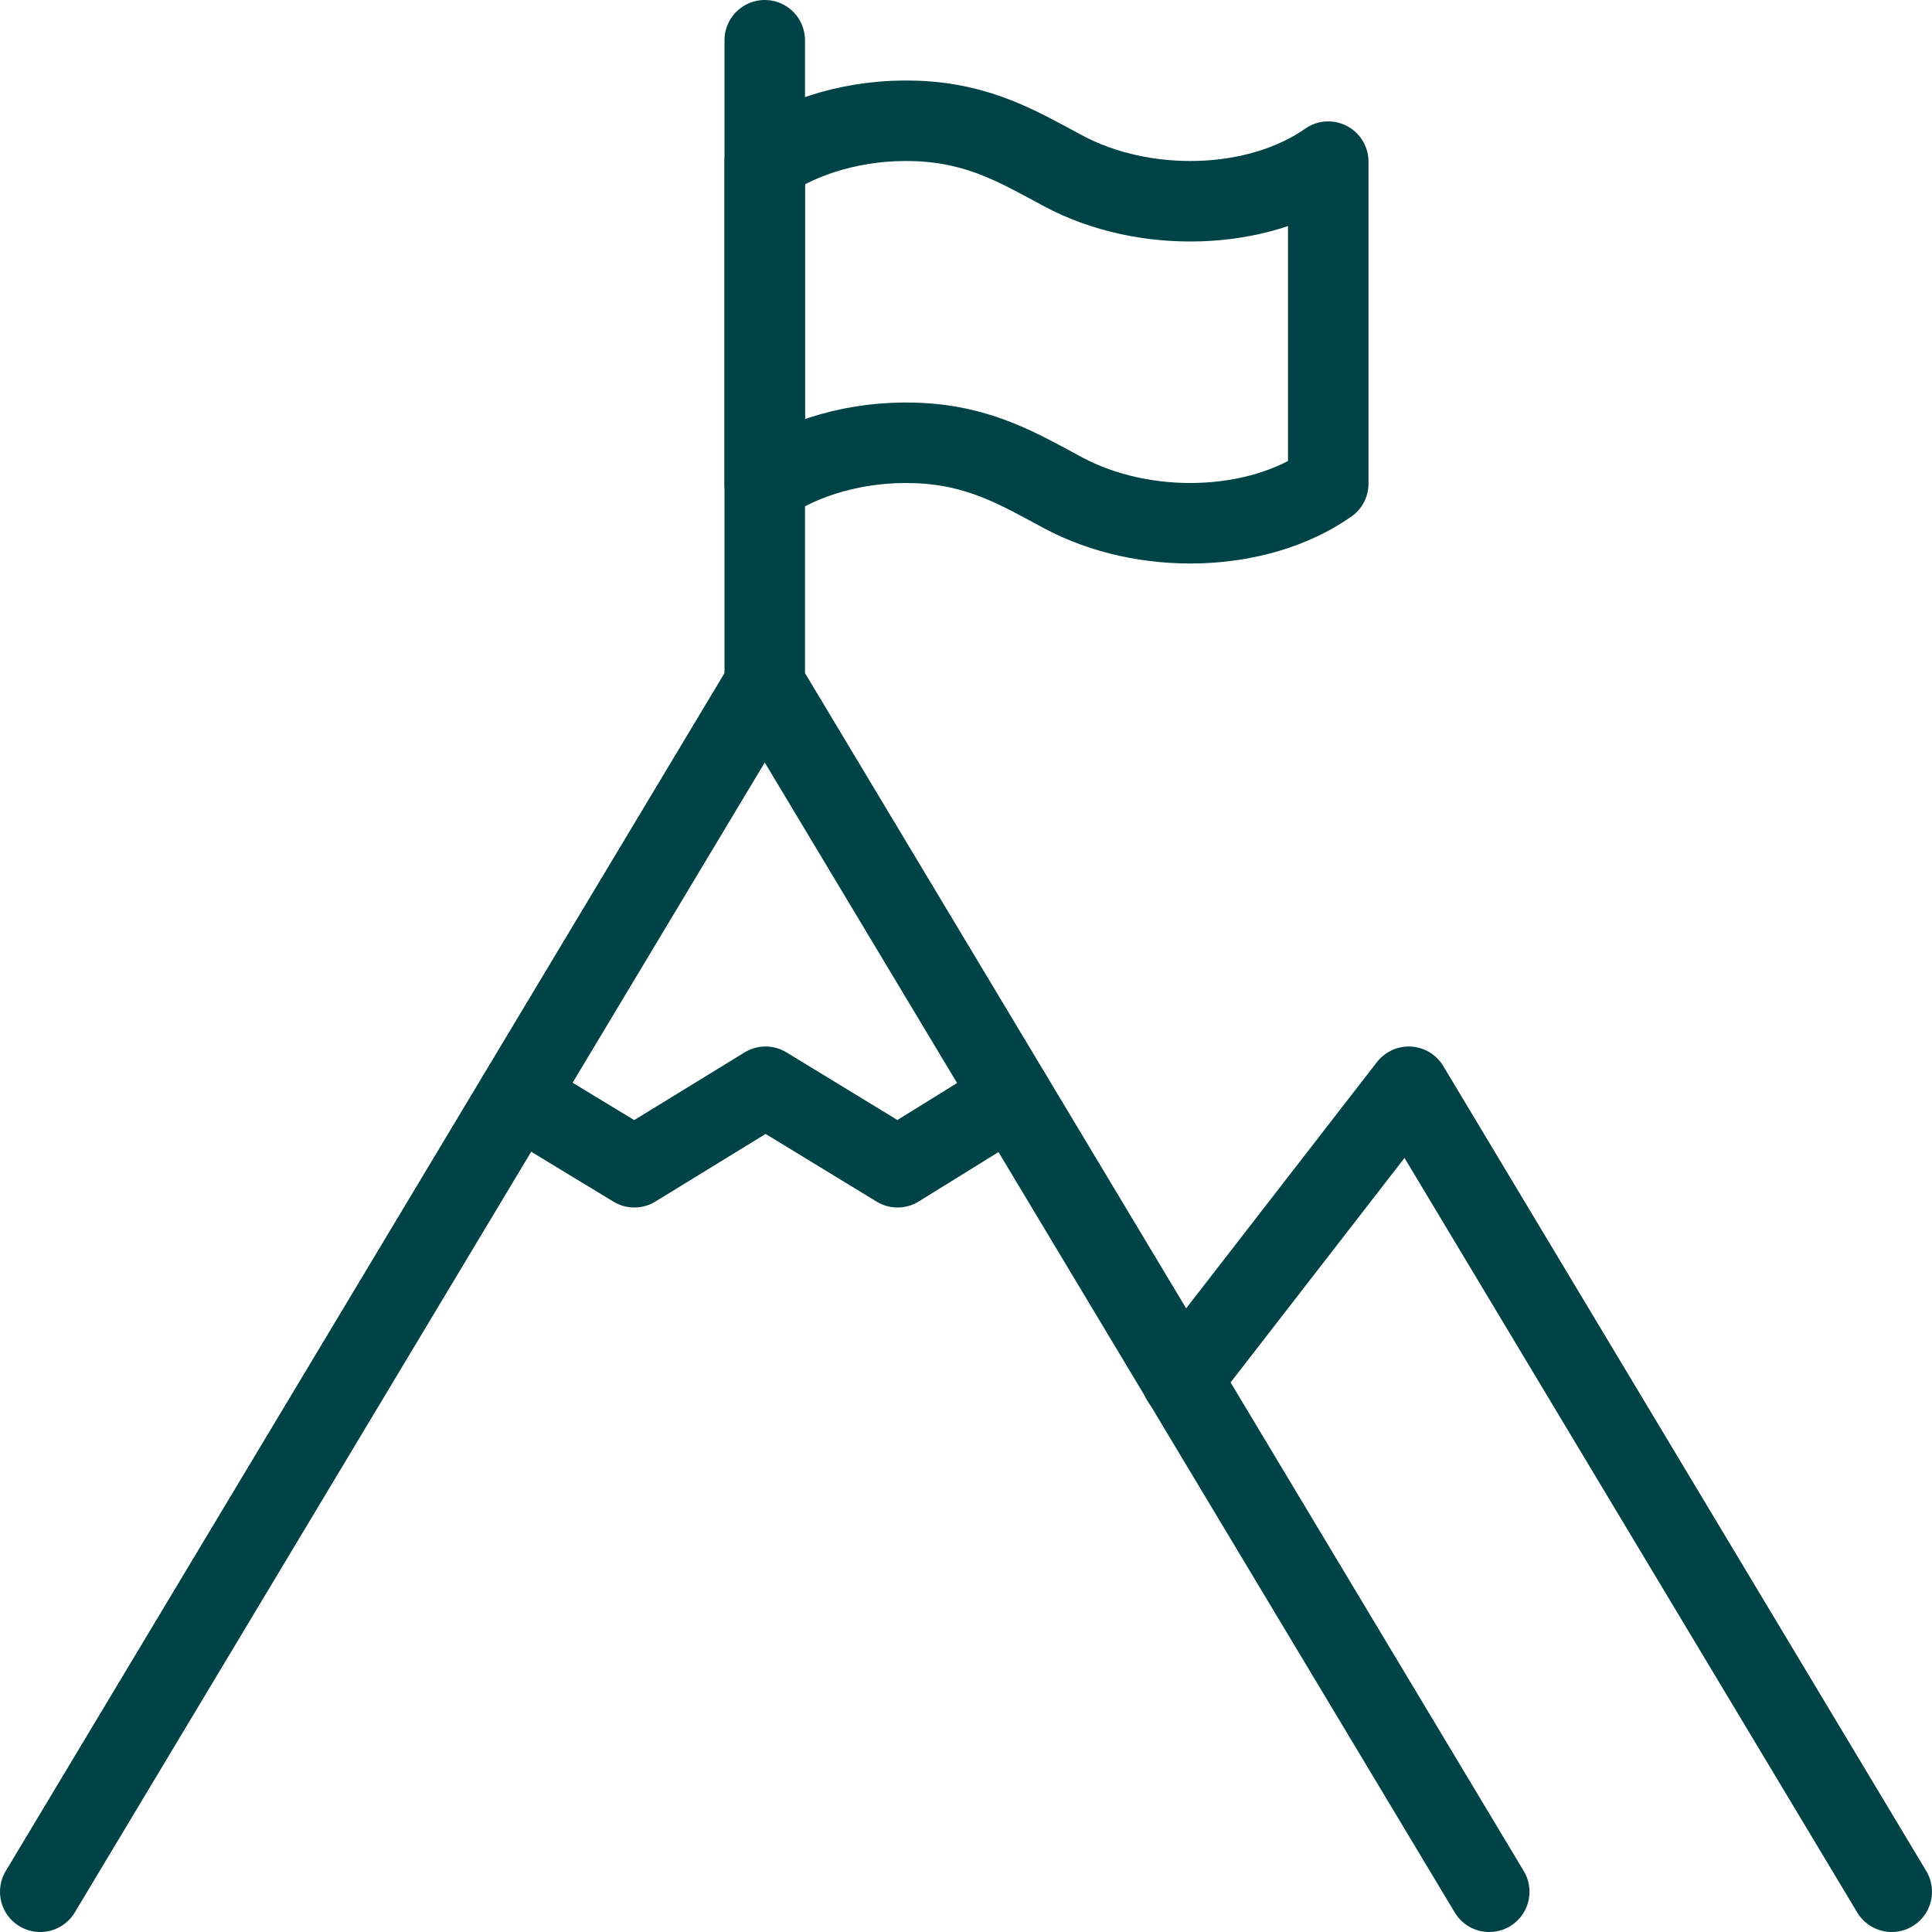
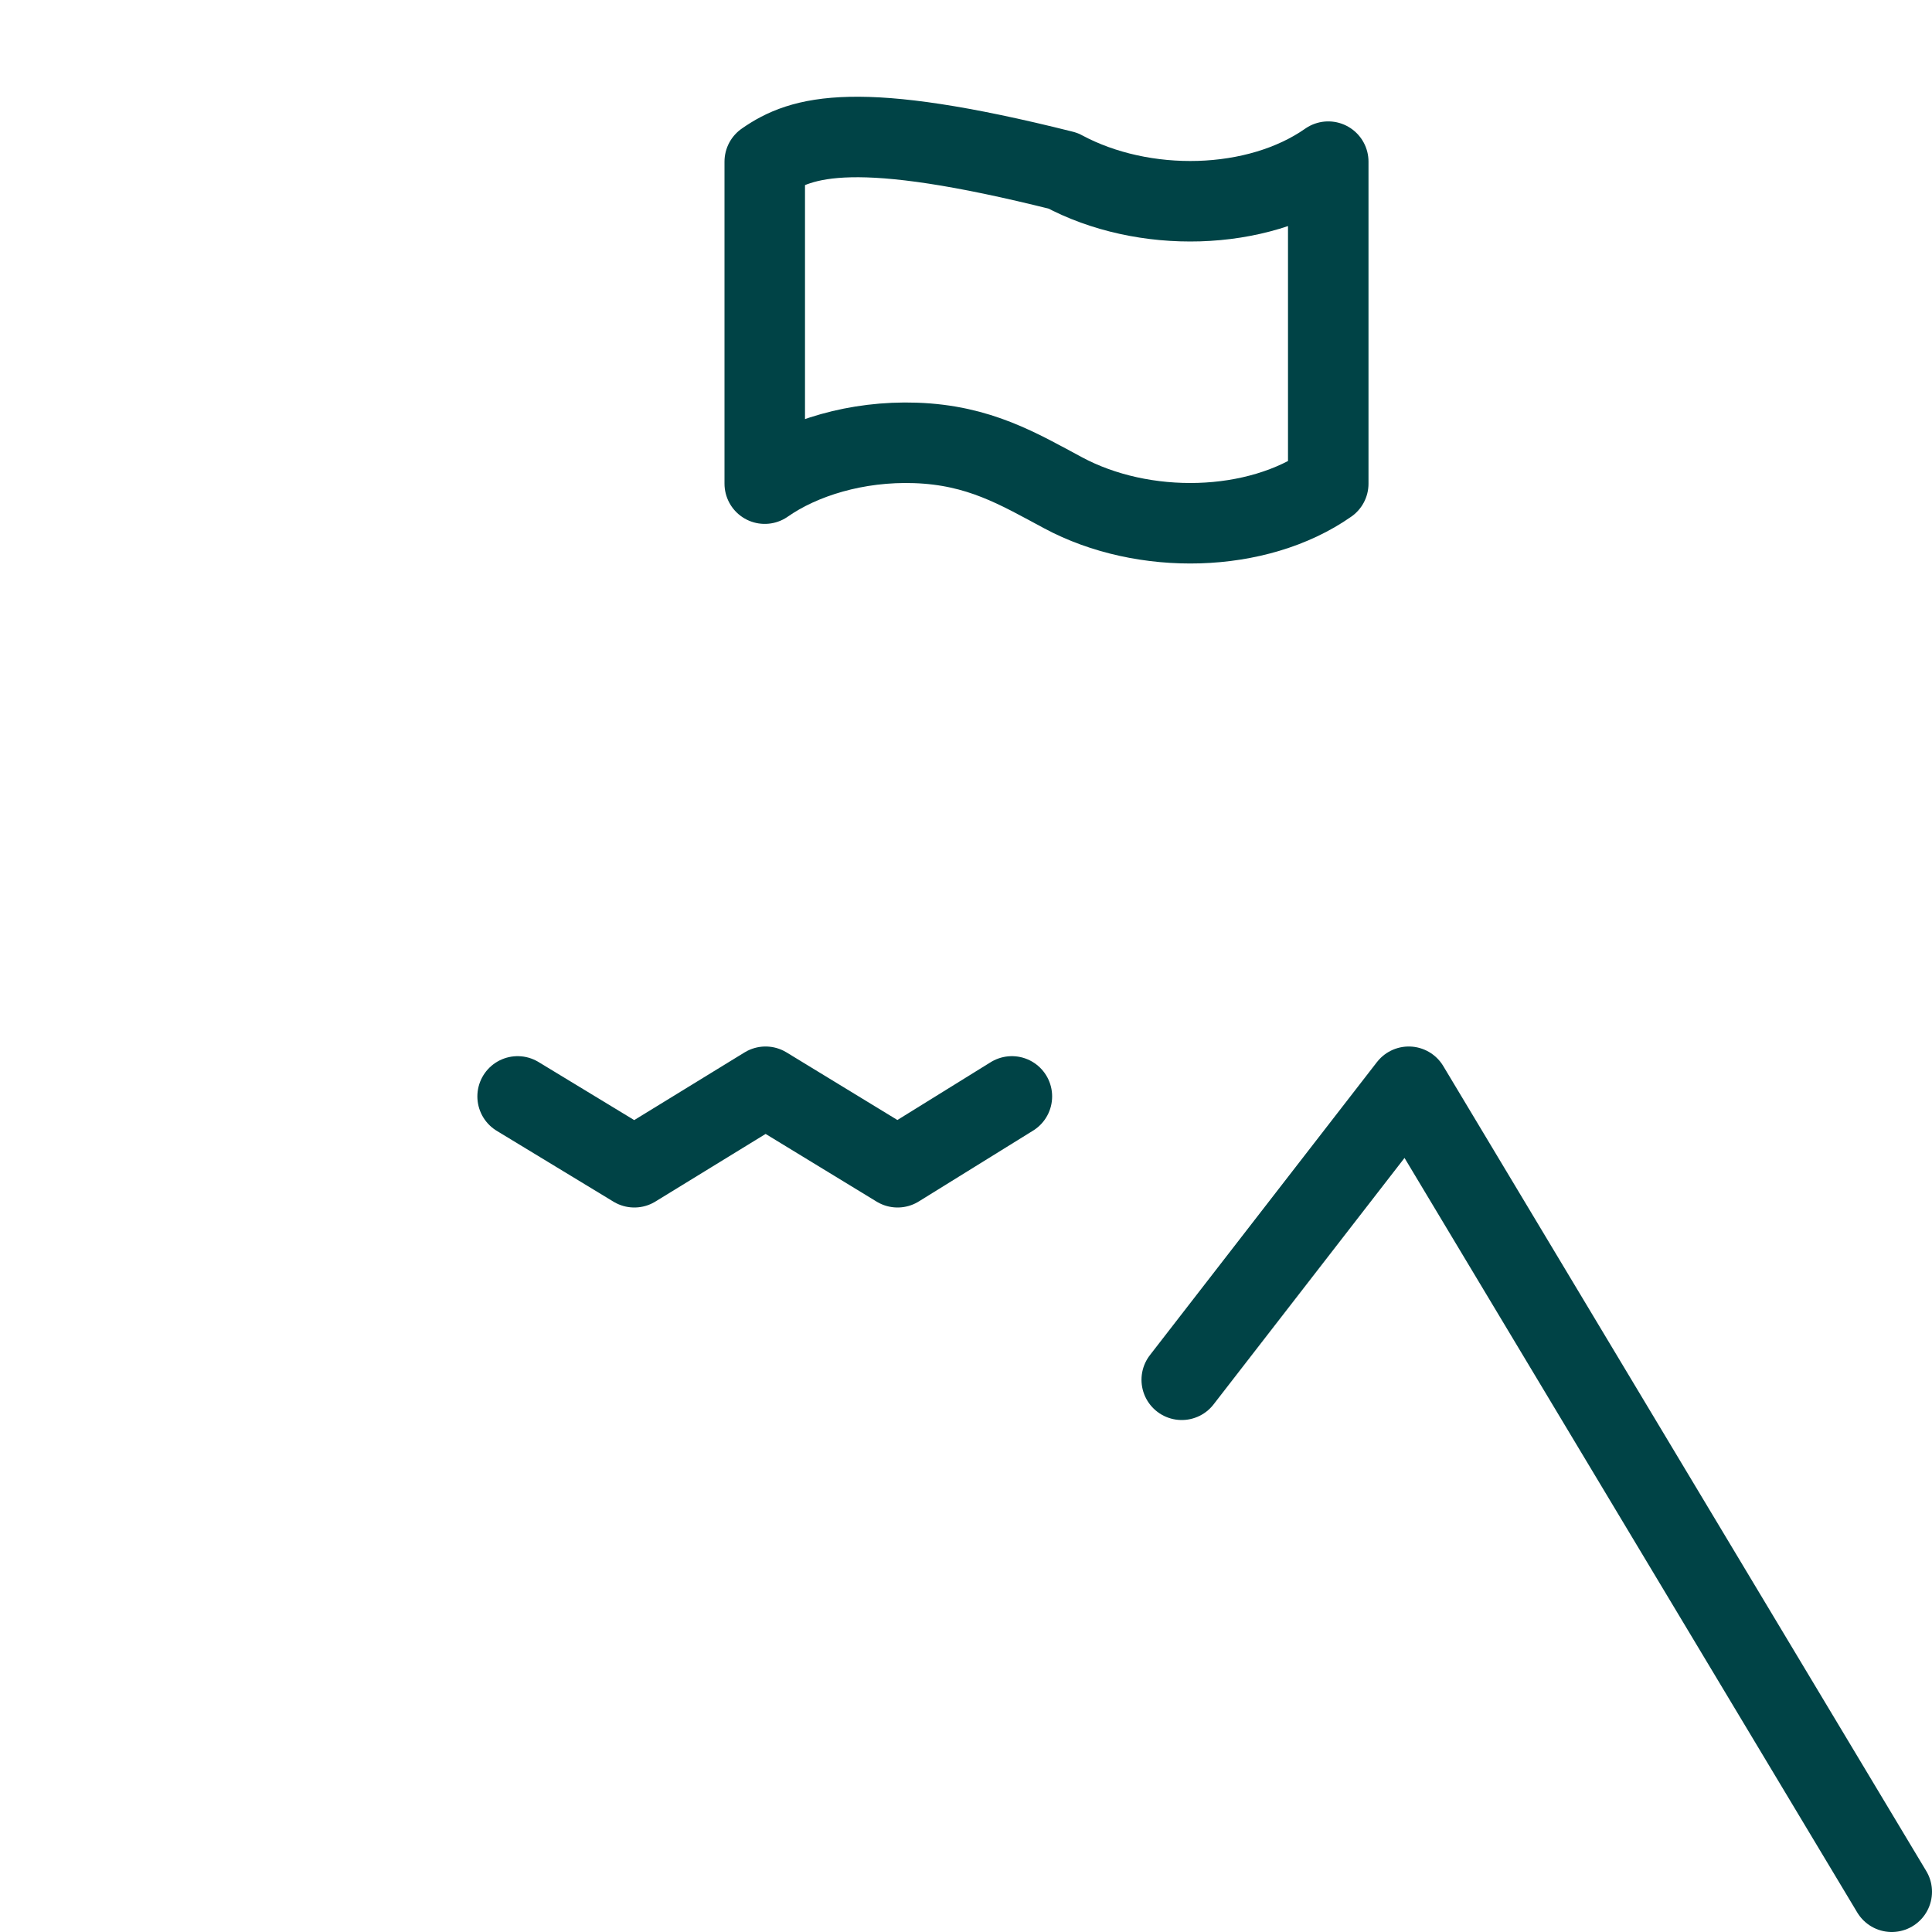
<svg xmlns="http://www.w3.org/2000/svg" width="24px" height="24px" viewBox="0 0 24 24" version="1.1">
  <title>Coverage</title>
  <g id="MOBILE" stroke="none" stroke-width="1" fill="none" fill-rule="evenodd" stroke-linecap="round" stroke-linejoin="round">
    <g id="v" transform="translate(-963, -129)" stroke="#004346">
      <g id="Coverage" transform="translate(963, 129)">
        <g id="Group-5" transform="translate(0, 8)">
-           <polyline id="Stroke-1" points="18.5 15.5 9.5 0.5 0.5 15.5" />
          <polyline id="Stroke-3" points="14.68 9.14 17.5 5.5 23.5 15.5" />
        </g>
        <polyline id="Stroke-6" points="6.43 13.62 7.88 14.5 9.51 13.5 11.15 14.5 12.57 13.62" />
        <g id="Group-11" transform="translate(9, 0)">
-           <line x1="0.5" y1="8.5" x2="0.5" y2="0.5" id="Stroke-7" />
-           <path d="M0.5,6.008 C0.959,5.687 1.641,5.477 2.372,5.502 C3.165,5.529 3.654,5.826 4.205,6.121 C5.204,6.658 6.615,6.628 7.5,6.008 L7.5,2.008 C6.615,2.628 5.204,2.658 4.205,2.121 C3.654,1.826 3.165,1.529 2.372,1.502 C1.641,1.477 0.959,1.687 0.5,2.008 L0.5,6.008 Z" id="Stroke-9" />
+           <path d="M0.5,6.008 C0.959,5.687 1.641,5.477 2.372,5.502 C3.165,5.529 3.654,5.826 4.205,6.121 C5.204,6.658 6.615,6.628 7.5,6.008 L7.5,2.008 C6.615,2.628 5.204,2.658 4.205,2.121 C1.641,1.477 0.959,1.687 0.5,2.008 L0.5,6.008 Z" id="Stroke-9" />
        </g>
      </g>
    </g>
  </g>
</svg>